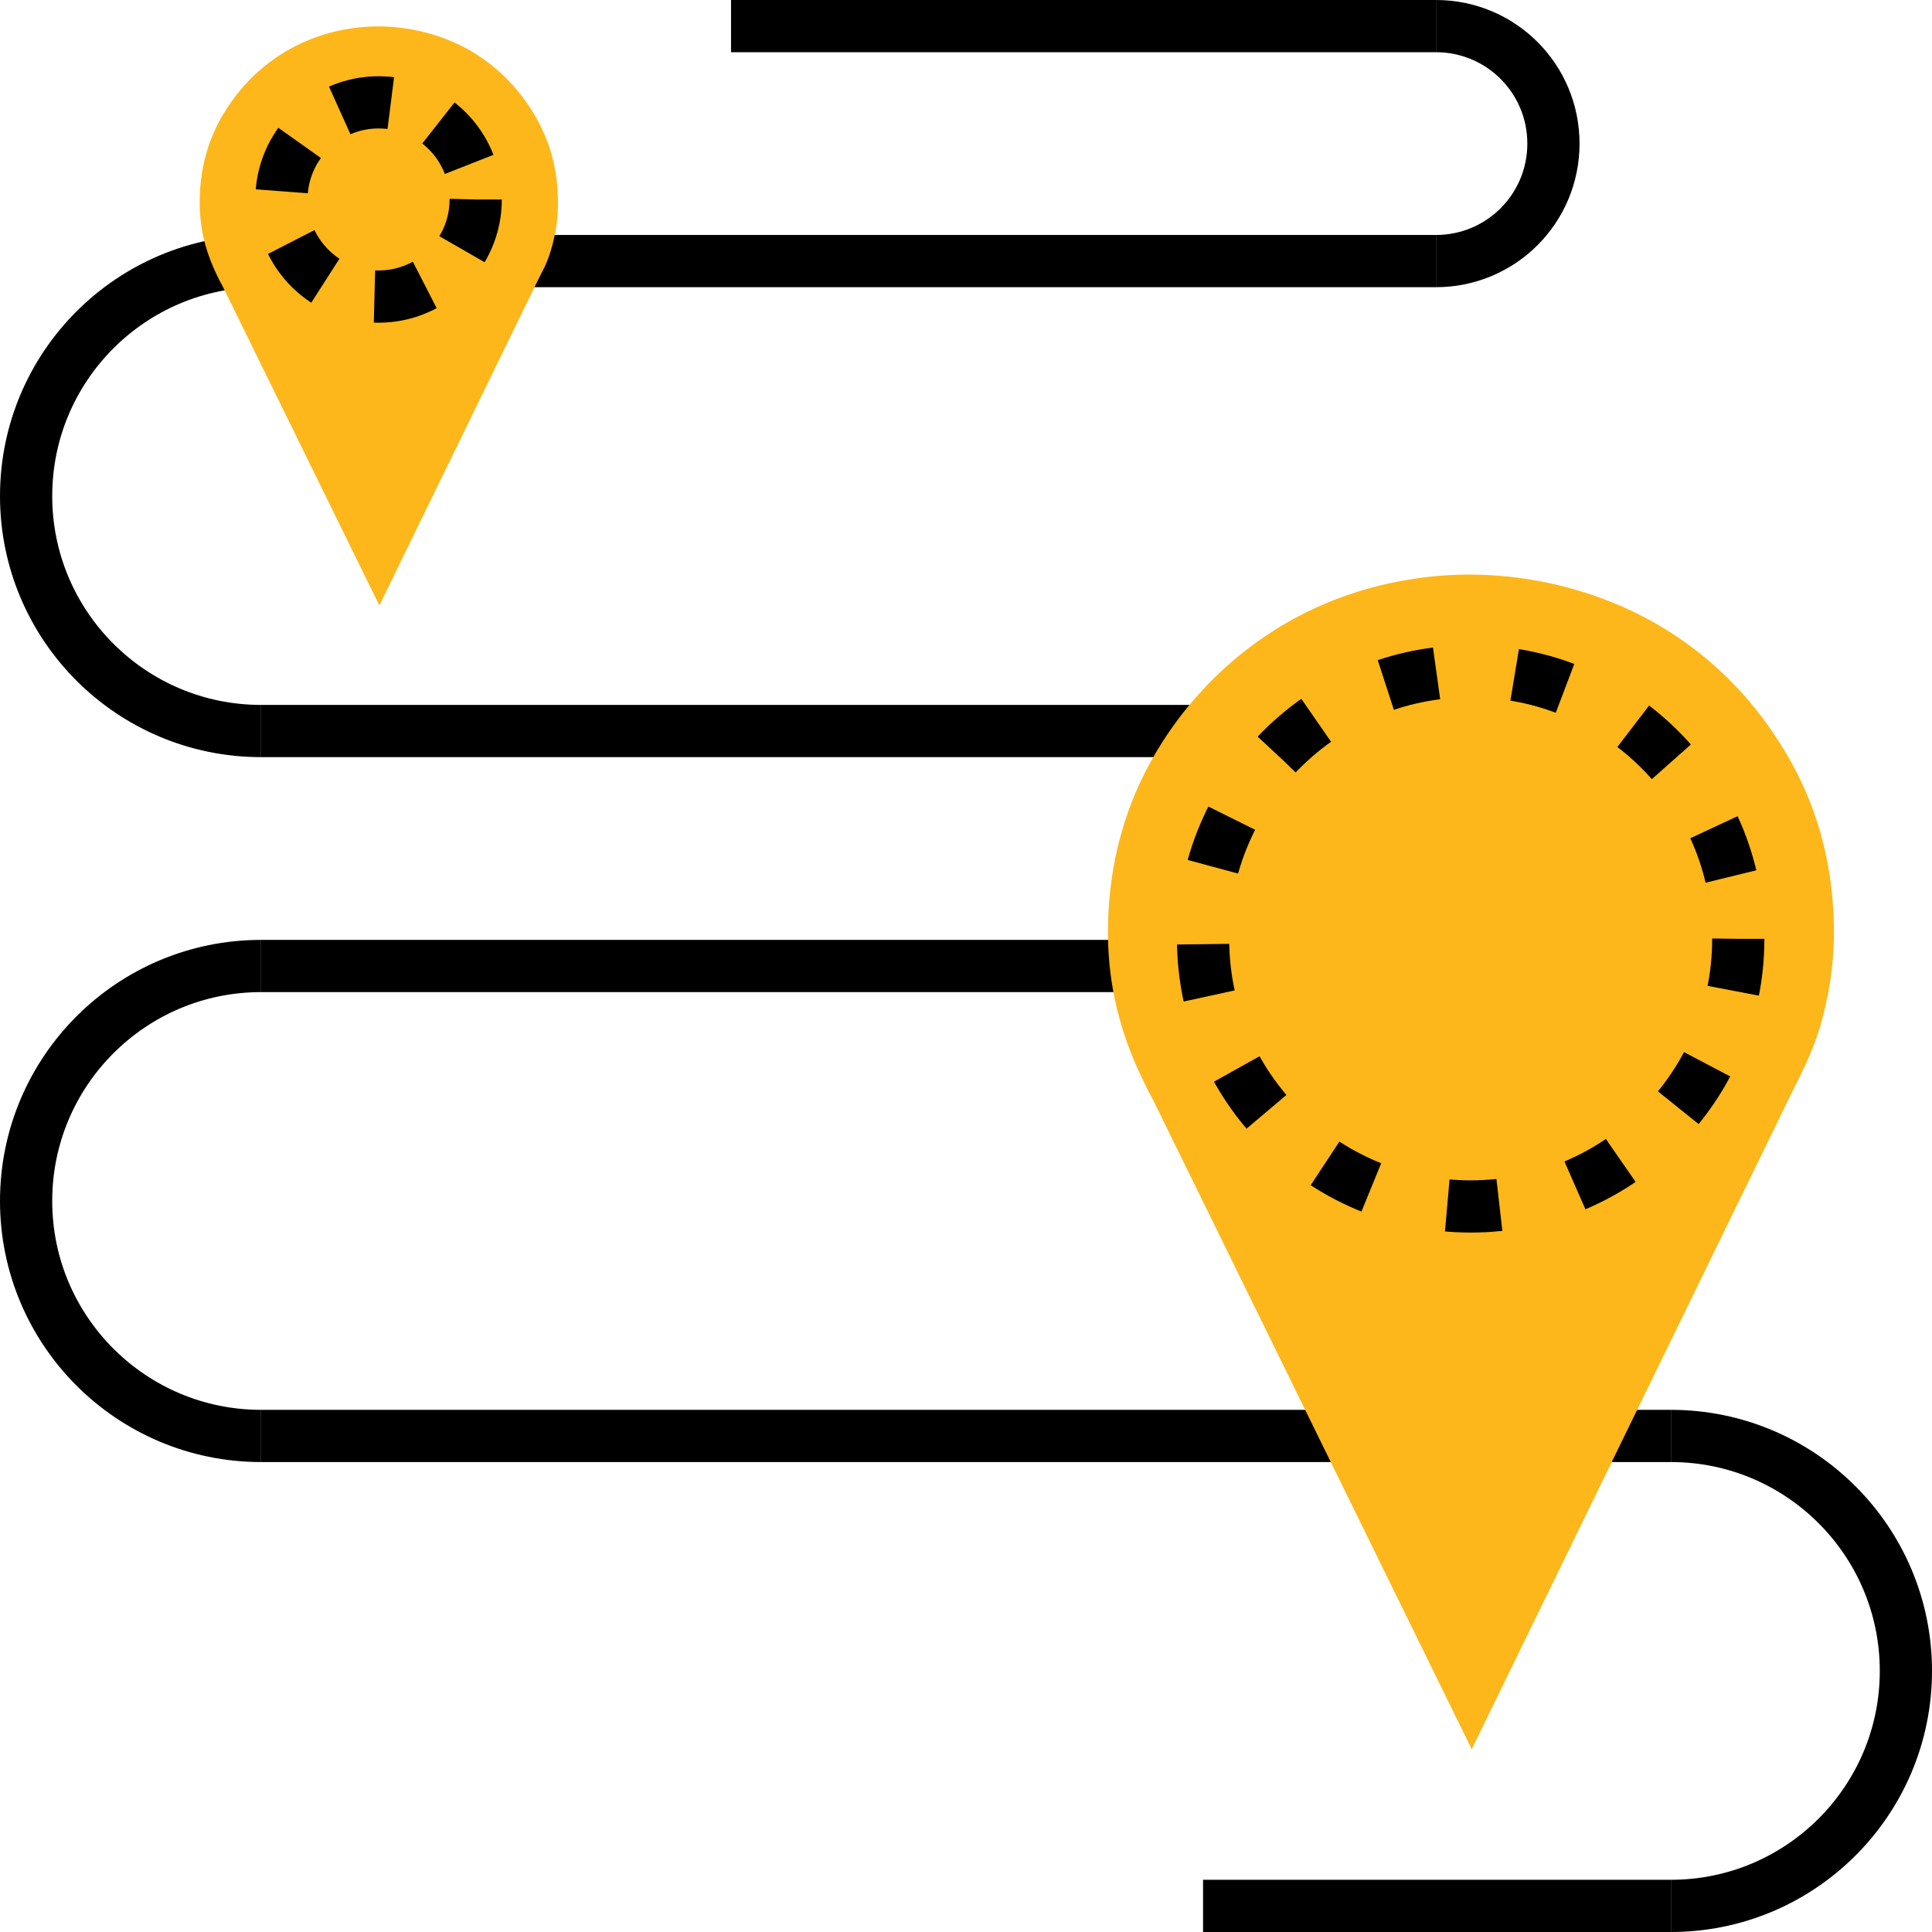
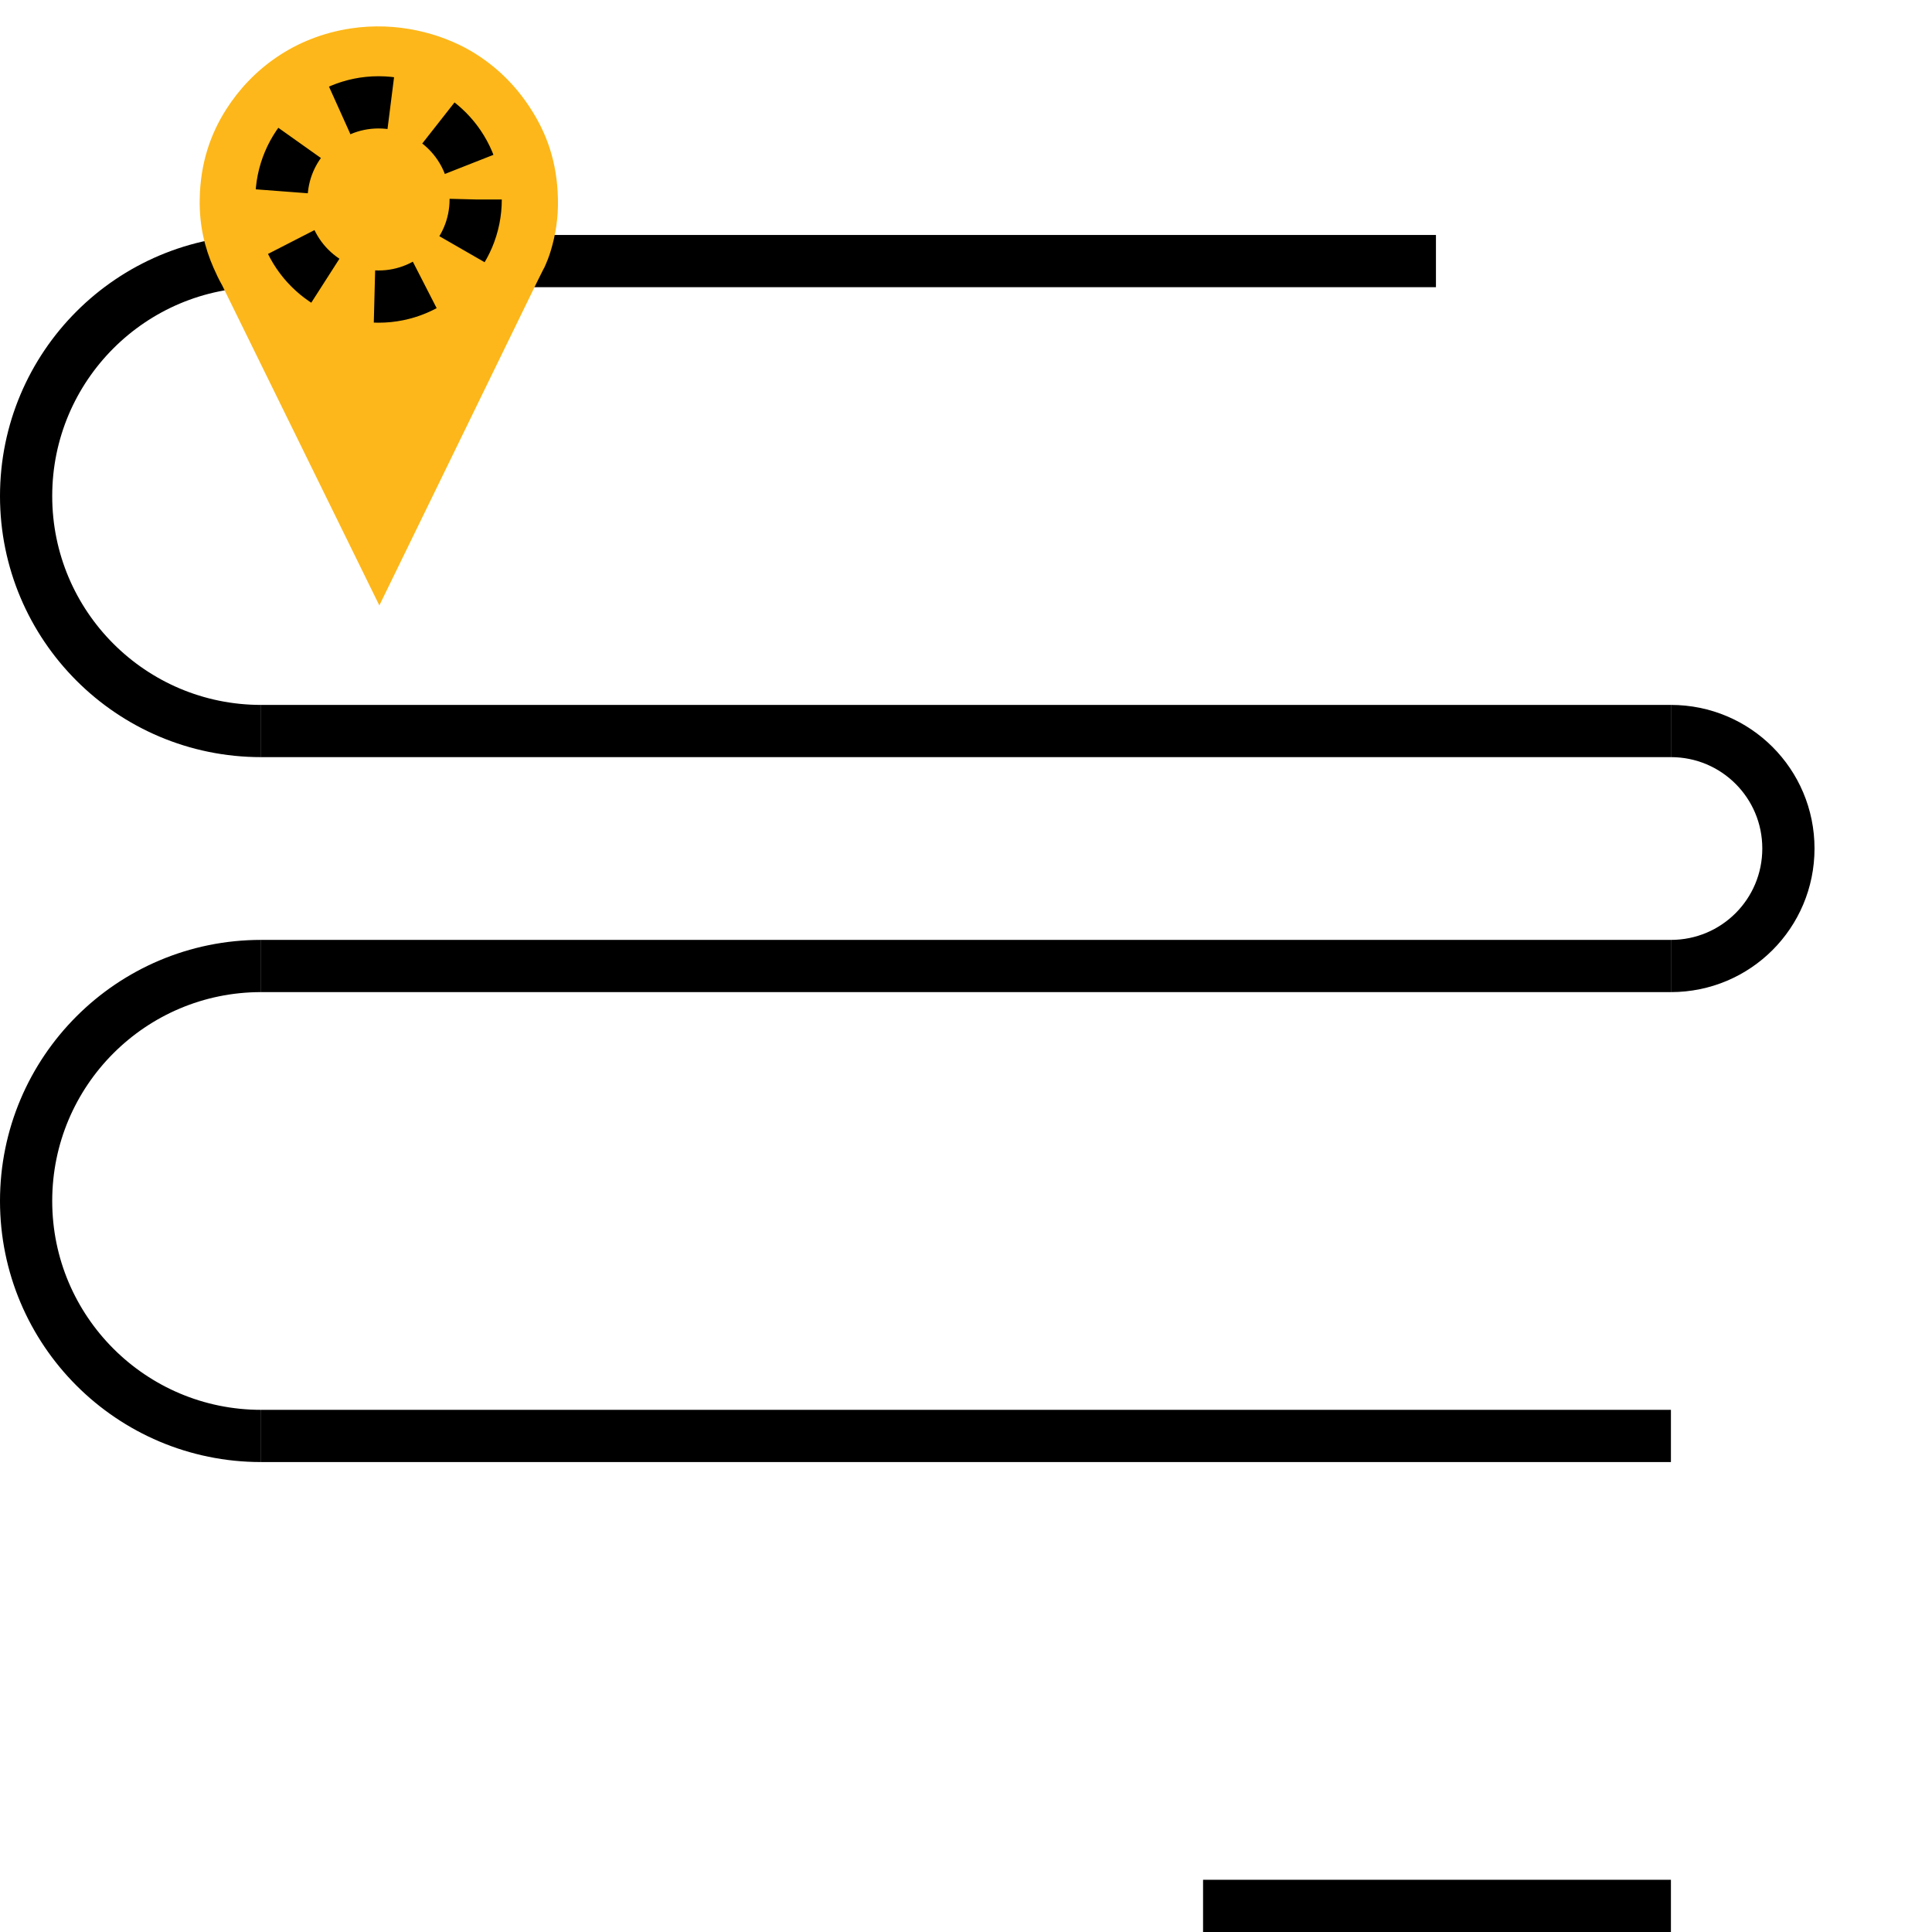
<svg xmlns="http://www.w3.org/2000/svg" version="1.1" id="Layer_1" x="0px" y="0px" viewBox="0 0 74 74" style="enable-background:new 0 0 74 74;" xml:space="preserve">
  <style type="text/css"> .st0{fill:none;stroke:#000000;stroke-width:2;stroke-miterlimit:10;} .st1{fill:#FDB71A;} .st2{fill:none;stroke:#000000;stroke-width:2;stroke-miterlimit:10;stroke-dasharray:2,3;} .st3{fill:none;stroke:#000000;stroke-width:2;stroke-miterlimit:10;stroke-dasharray:2,2;} </style>
  <g>
    <line class="st0" x1="10" y1="37" x2="64" y2="37" />
    <line class="st0" x1="10" y1="28" x2="64" y2="28" />
    <line class="st0" x1="10" y1="10" x2="55" y2="10" />
-     <path class="st0" d="M64,55c4.97,0,9,4.03,9,9s-4.03,9-9,9" />
    <path class="st0" d="M64,28c2.49,0,4.5,2.01,4.5,4.5S66.49,37,64,37" />
-     <path class="st0" d="M55,1c2.49,0,4.5,2.01,4.5,4.5S57.49,10,55,10" />
    <path class="st0" d="M10,55c-4.97,0-9-4.03-9-9s4.03-9,9-9" />
    <path class="st0" d="M10,28c-4.97,0-9-4.03-9-9s4.03-9,9-9" />
    <line class="st0" x1="46.08" y1="73" x2="64" y2="73" />
    <line class="st0" x1="10" y1="55" x2="64" y2="55" />
-     <line class="st0" x1="28" y1="1" x2="55" y2="1" />
    <g>
-       <path class="st1" d="M68.62,41.87c0.18-0.35,0.35-0.7,0.52-1.06l0.01-0.02h0c0.2-0.44,0.39-0.9,0.54-1.39 c0.34-1.14,0.59-2.51,0.55-4c-0.07-2.9-0.9-5.12-2.1-6.99c-1.15-1.8-2.67-3.33-4.62-4.47c-2.39-1.4-5.77-2.32-9.37-1.77 c-4.4,0.66-7.68,3.19-9.64,6.27c-1.19,1.87-2.02,4.16-2.07,7.02c-0.04,2.07,0.41,3.81,1.07,5.33h0l0,0 c0.21,0.47,0.43,0.93,0.67,1.37L56.37,67L68.62,41.87z" />
-       <circle class="st2" cx="56.33" cy="35.96" r="10.25" />
-     </g>
+       </g>
    <g>
      <path class="st1" d="M20.57,10.8c0.09-0.17,0.17-0.35,0.26-0.52l0.01-0.01h0c0.1-0.22,0.19-0.44,0.26-0.68 c0.17-0.56,0.29-1.24,0.27-1.97c-0.03-1.43-0.44-2.52-1.04-3.45c-0.57-0.89-1.32-1.64-2.28-2.21c-1.18-0.69-2.85-1.14-4.62-0.87 c-2.17,0.33-3.79,1.57-4.76,3.09C8.08,5.1,7.67,6.23,7.65,7.63c-0.02,1.02,0.2,1.88,0.53,2.63h0l0,0c0.1,0.23,0.21,0.46,0.33,0.67 l6.02,12.26L20.57,10.8z" />
      <circle class="st3" cx="14.5" cy="7.64" r="3.72" />
    </g>
  </g>
</svg>